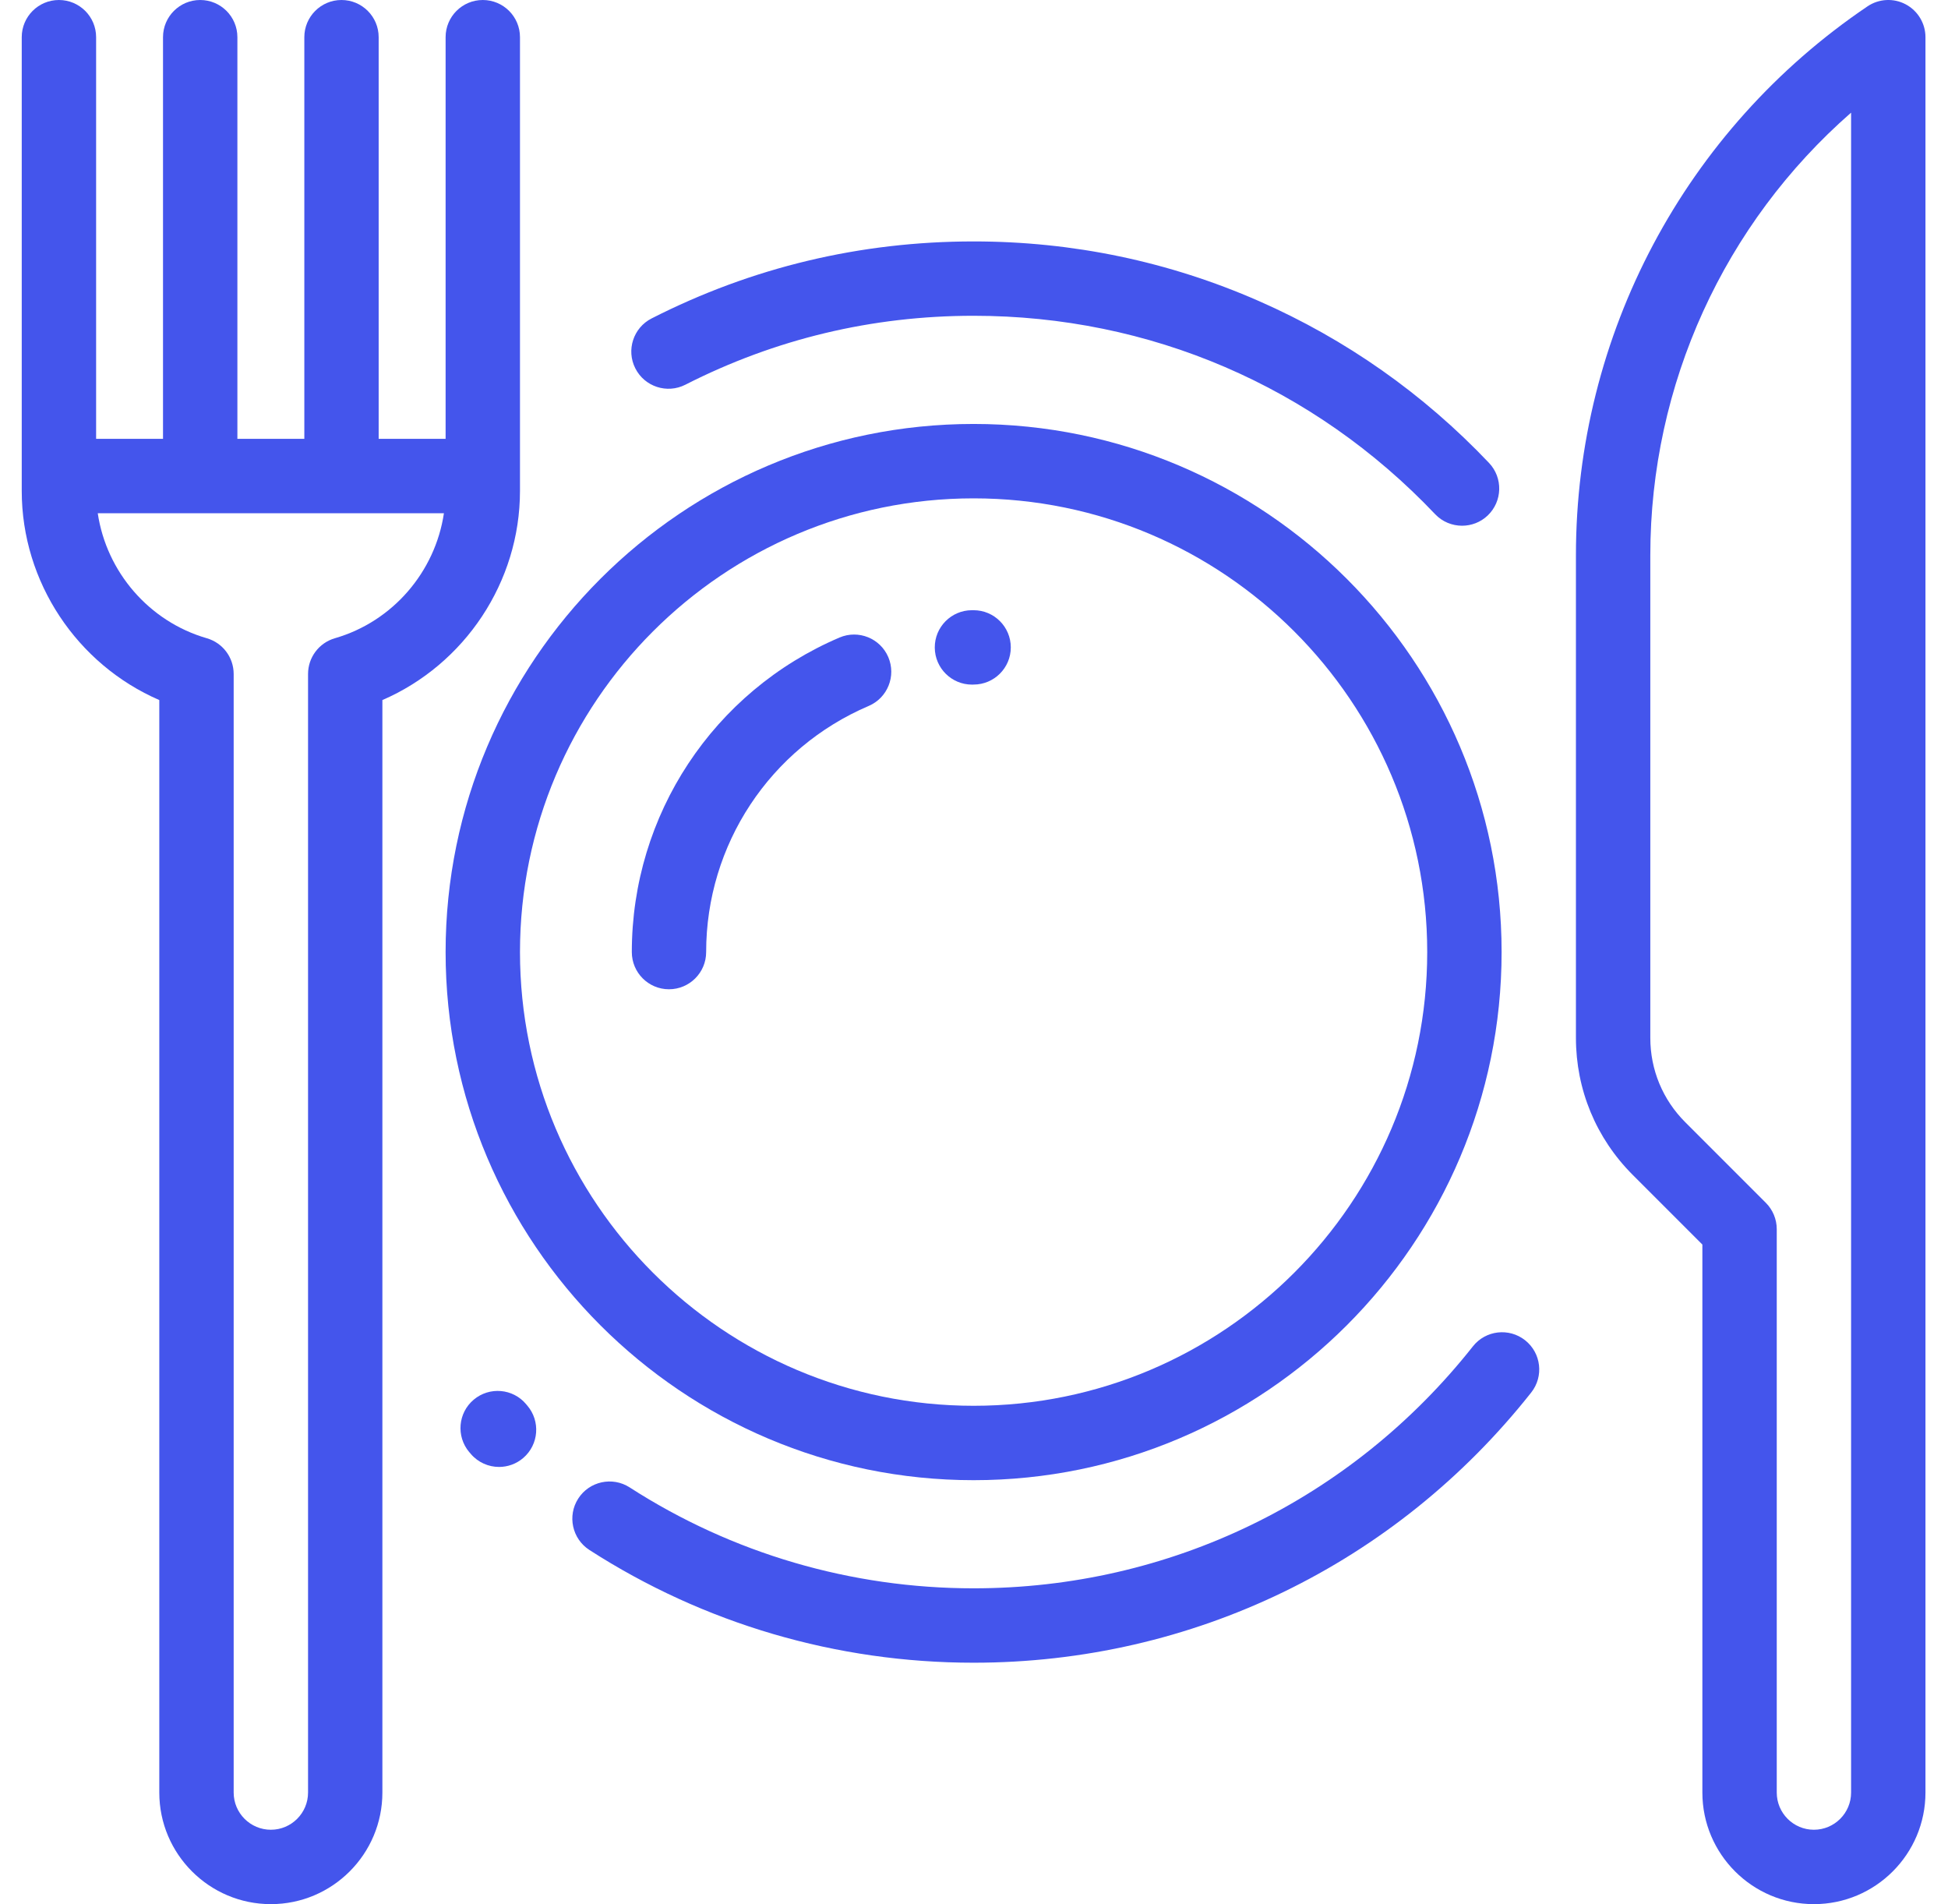
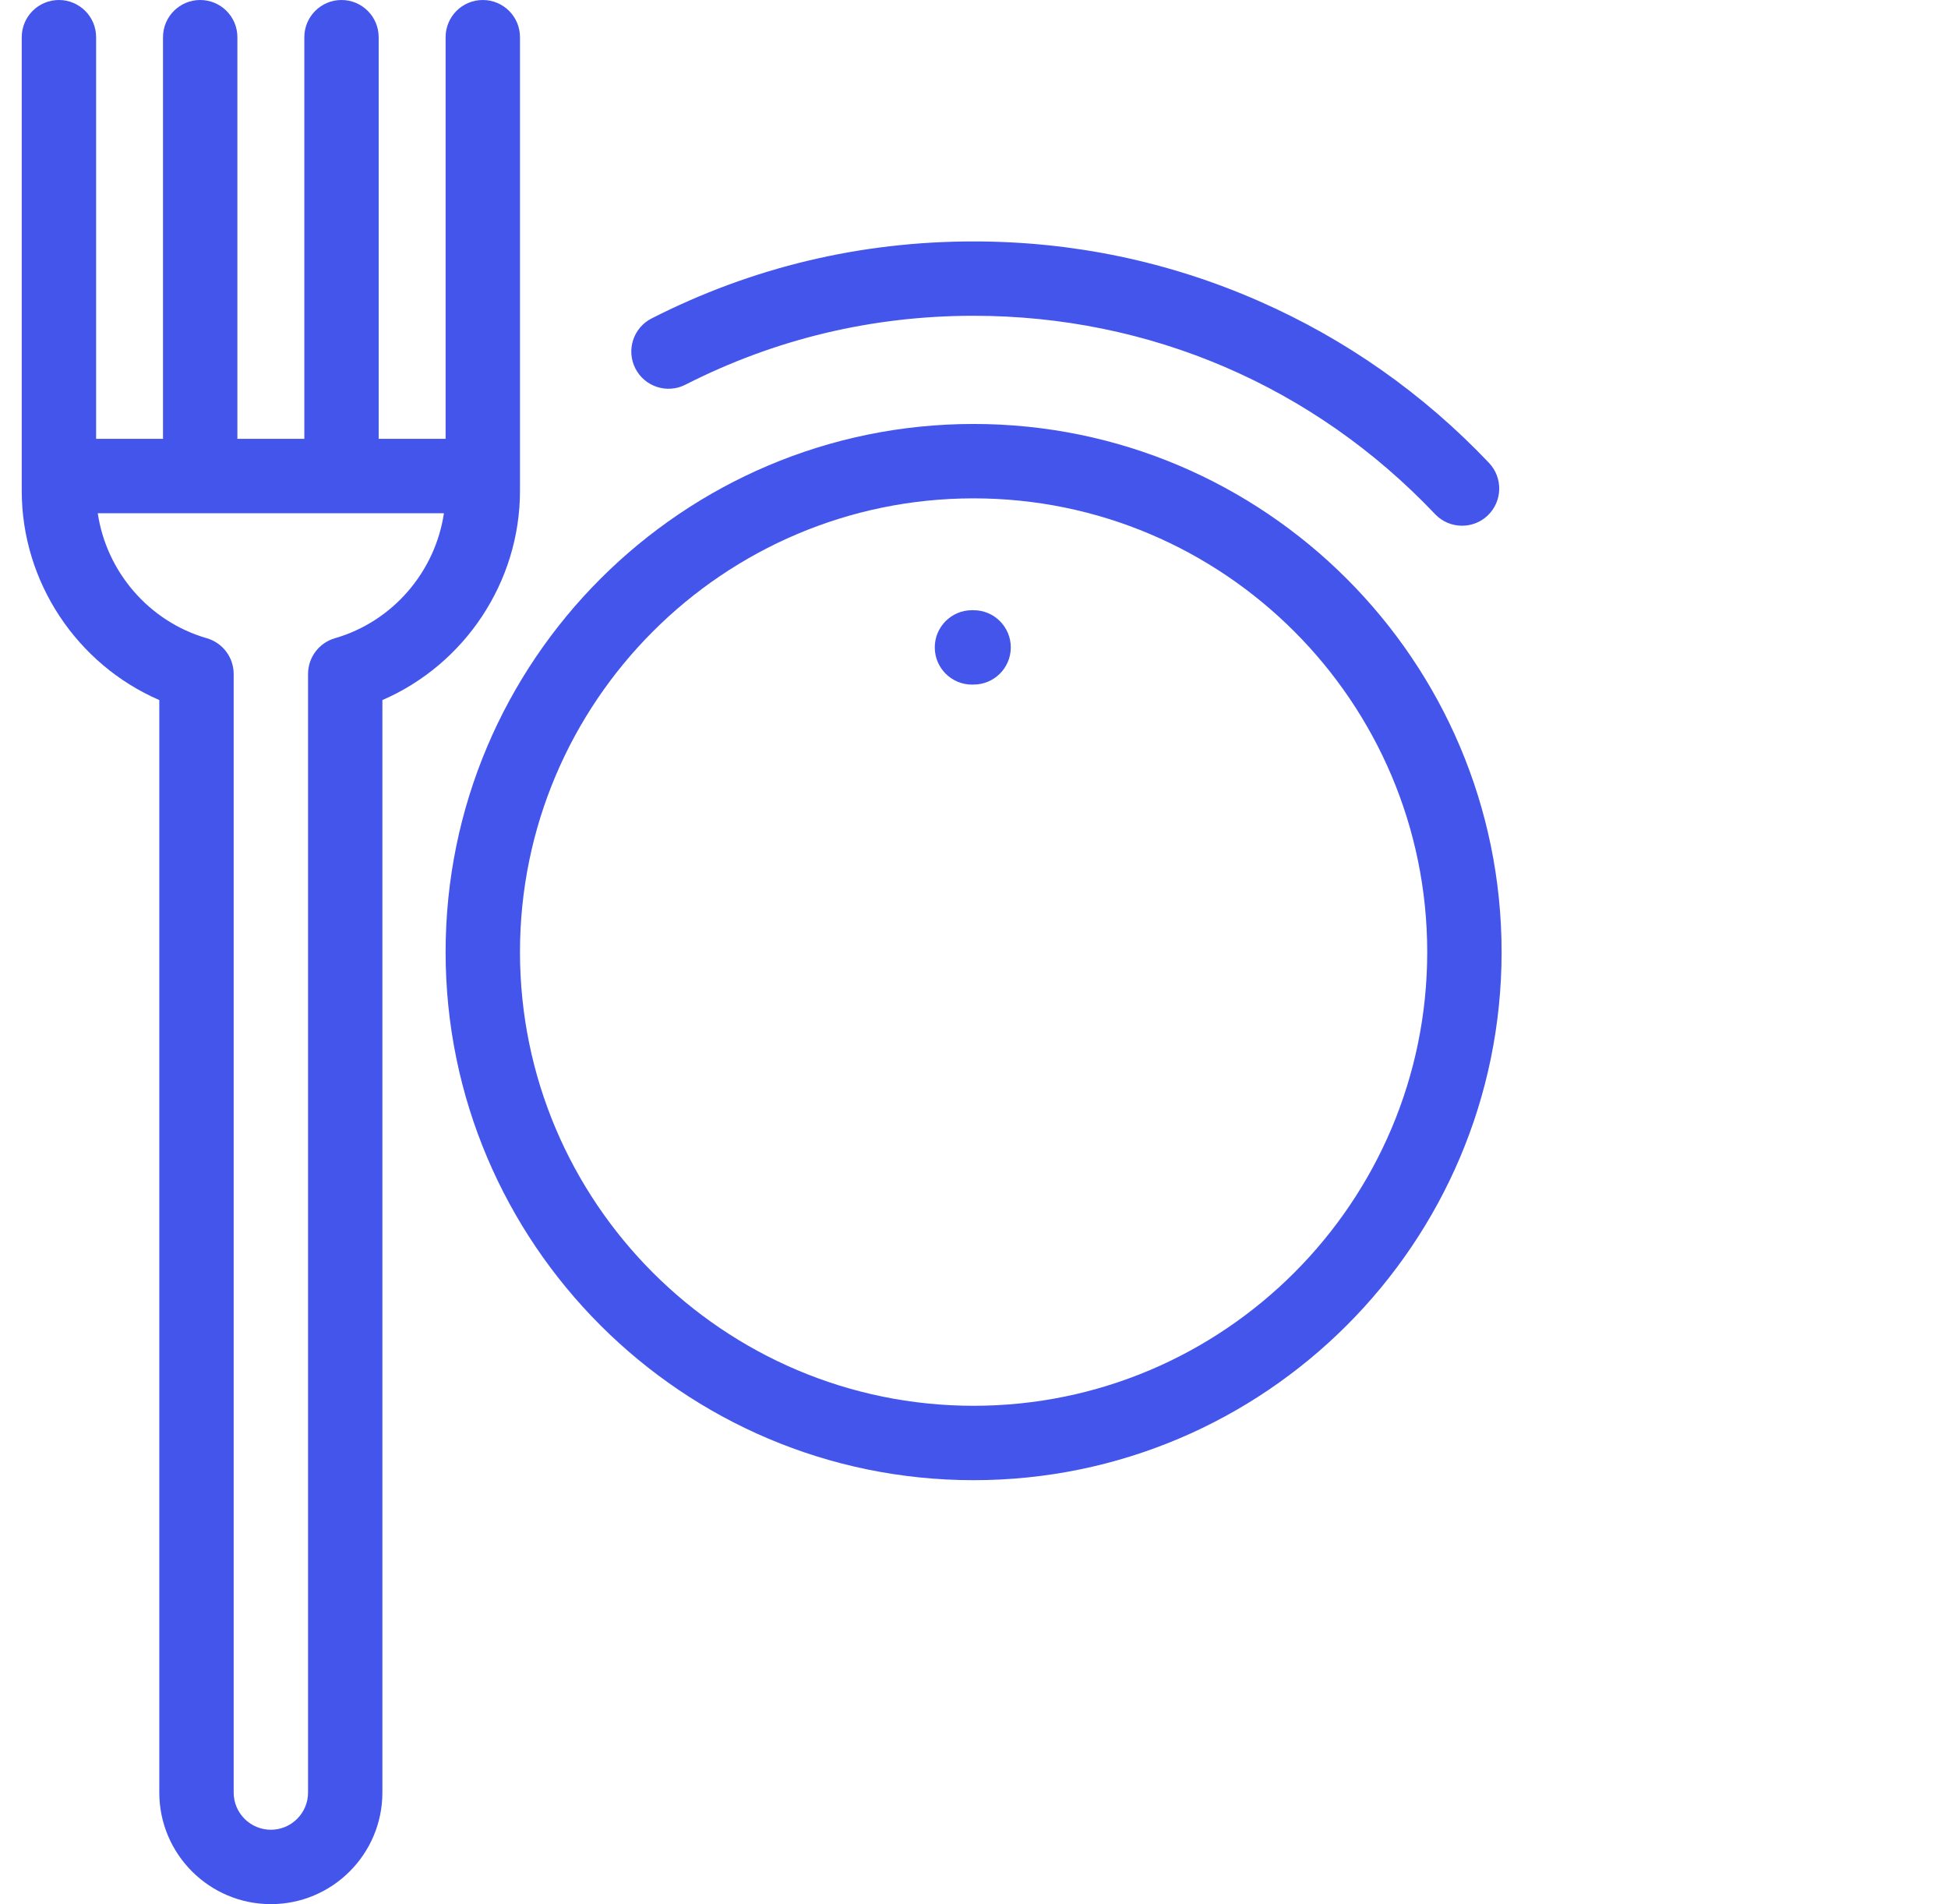
<svg xmlns="http://www.w3.org/2000/svg" width="44" height="43" viewBox="0 0 44 43" fill="none">
  <g clip-path="url(#clip0_69_1542)">
    <path d="M21.991 9.574C15.415 9.574 10.065 14.924 10.065 21.5C10.065 28.076 15.415 33.426 21.991 33.426C28.567 33.426 33.917 28.076 33.917 21.5C33.917 14.924 28.567 9.574 21.991 9.574ZM21.991 31.746C16.341 31.746 11.745 27.15 11.745 21.5C11.745 15.85 16.341 11.254 21.991 11.254C27.641 11.254 32.237 15.85 32.237 21.5C32.237 27.15 27.641 31.746 21.991 31.746Z" fill="#4455EC" />
-     <path d="M43.045 0.098C42.771 -0.048 42.438 -0.03 42.181 0.144C38.058 2.93 35.596 7.564 35.596 12.54V23.437C35.596 24.606 36.051 25.704 36.878 26.531L38.452 28.105V40.48C38.452 41.87 39.582 43 40.971 43C42.361 43 43.491 41.87 43.491 40.48V0.84C43.491 0.529 43.319 0.244 43.045 0.098ZM41.811 40.48C41.811 40.944 41.434 41.32 40.971 41.32C40.508 41.32 40.132 40.944 40.132 40.48V27.757C40.132 27.534 40.043 27.32 39.886 27.163L38.066 25.343C37.556 24.834 37.276 24.157 37.276 23.437V12.54C37.276 8.678 38.946 5.049 41.811 2.544V40.48Z" fill="#4455EC" />
-     <path d="M20.064 14.839C19.882 14.413 19.388 14.215 18.962 14.397C16.112 15.613 14.271 18.402 14.271 21.5C14.271 21.964 14.647 22.34 15.11 22.34C15.574 22.34 15.95 21.964 15.95 21.5C15.95 19.075 17.391 16.894 19.621 15.942C20.048 15.76 20.246 15.266 20.064 14.839Z" fill="#4455EC" />
    <path d="M21.991 13.78L21.948 13.78C21.485 13.783 21.111 14.161 21.114 14.625C21.117 15.087 21.493 15.46 21.954 15.46C21.956 15.46 21.958 15.46 21.96 15.46L21.991 15.459C22.455 15.459 22.831 15.083 22.831 14.62C22.831 14.156 22.455 13.78 21.991 13.78Z" fill="#4455EC" />
    <path d="M33.633 10.454C32.149 8.891 30.4 7.661 28.434 6.798C26.399 5.905 24.231 5.452 21.991 5.452C19.431 5.452 16.984 6.037 14.718 7.191C14.305 7.401 14.14 7.907 14.351 8.32C14.561 8.733 15.067 8.898 15.48 8.688C17.508 7.655 19.698 7.131 21.991 7.131C25.971 7.131 29.673 8.722 32.415 11.611C32.58 11.785 32.802 11.872 33.024 11.872C33.232 11.872 33.44 11.796 33.602 11.642C33.938 11.322 33.952 10.791 33.633 10.454Z" fill="#4455EC" />
-     <path d="M34.448 30.266C34.084 29.979 33.556 30.04 33.269 30.404C30.523 33.877 26.412 35.868 21.991 35.868C19.224 35.868 16.537 35.08 14.222 33.589C13.832 33.338 13.312 33.451 13.061 33.841C12.81 34.231 12.923 34.75 13.313 35.002C15.899 36.668 18.9 37.548 21.991 37.548C26.929 37.548 31.52 35.324 34.586 31.446C34.874 31.082 34.812 30.554 34.448 30.266Z" fill="#4455EC" />
-     <path d="M11.909 31.74L11.897 31.726C11.892 31.72 11.888 31.715 11.883 31.709C11.585 31.354 11.055 31.309 10.7 31.608C10.345 31.906 10.3 32.436 10.598 32.791L10.607 32.801L10.607 32.8C10.616 32.812 10.625 32.823 10.635 32.834C10.801 33.027 11.036 33.127 11.272 33.127C11.466 33.127 11.661 33.06 11.819 32.924C12.171 32.622 12.211 32.092 11.909 31.74Z" fill="#4455EC" />
    <path d="M10.905 0C10.441 0 10.065 0.376 10.065 0.84V9.91H8.553C8.553 9.905 8.553 9.901 8.553 9.896V0.84C8.553 0.376 8.177 0 7.713 0C7.25 0 6.874 0.376 6.874 0.84V9.896C6.874 9.901 6.874 9.905 6.874 9.91H5.361C5.361 9.905 5.362 9.901 5.362 9.896V0.84C5.362 0.376 4.986 0 4.522 0C4.058 0 3.682 0.376 3.682 0.84V9.896C3.682 9.901 3.683 9.905 3.683 9.91H2.171V0.84C2.171 0.376 1.795 0 1.331 0C0.867 0 0.491 0.376 0.491 0.84V11.086C0.491 13.146 1.741 15.005 3.598 15.809V40.48C3.598 41.87 4.729 43 6.118 43C7.507 43 8.637 41.87 8.637 40.48V15.809C10.495 15.005 11.745 13.146 11.745 11.086V0.84C11.745 0.376 11.369 0 10.905 0ZM7.564 14.413C7.205 14.517 6.958 14.846 6.958 15.22V40.48C6.958 40.944 6.581 41.32 6.118 41.32C5.655 41.32 5.278 40.944 5.278 40.48V15.22C5.278 14.846 5.031 14.517 4.671 14.413C3.363 14.035 2.405 12.912 2.208 11.59H10.027C9.83 12.912 8.873 14.035 7.564 14.413Z" fill="#4455EC" />
  </g>
  <defs>
    <clipPath id="clip0_69_1542">
      <rect width="43" height="43" fill="white" transform="translate(0.491)" />
    </clipPath>
  </defs>
</svg>